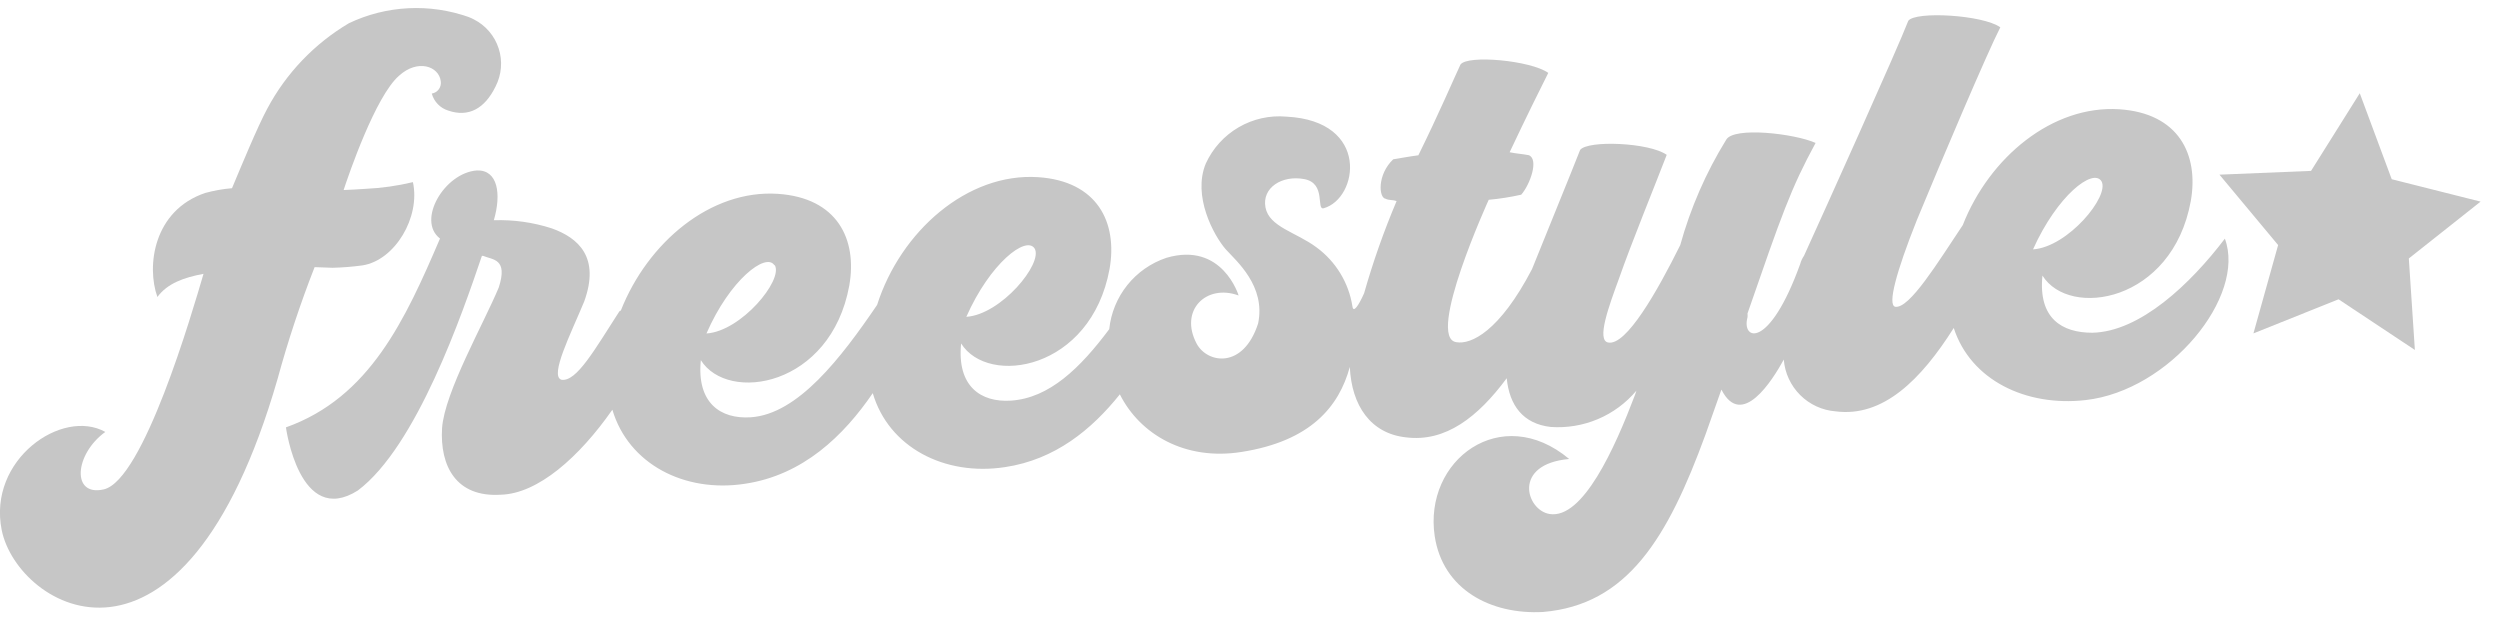
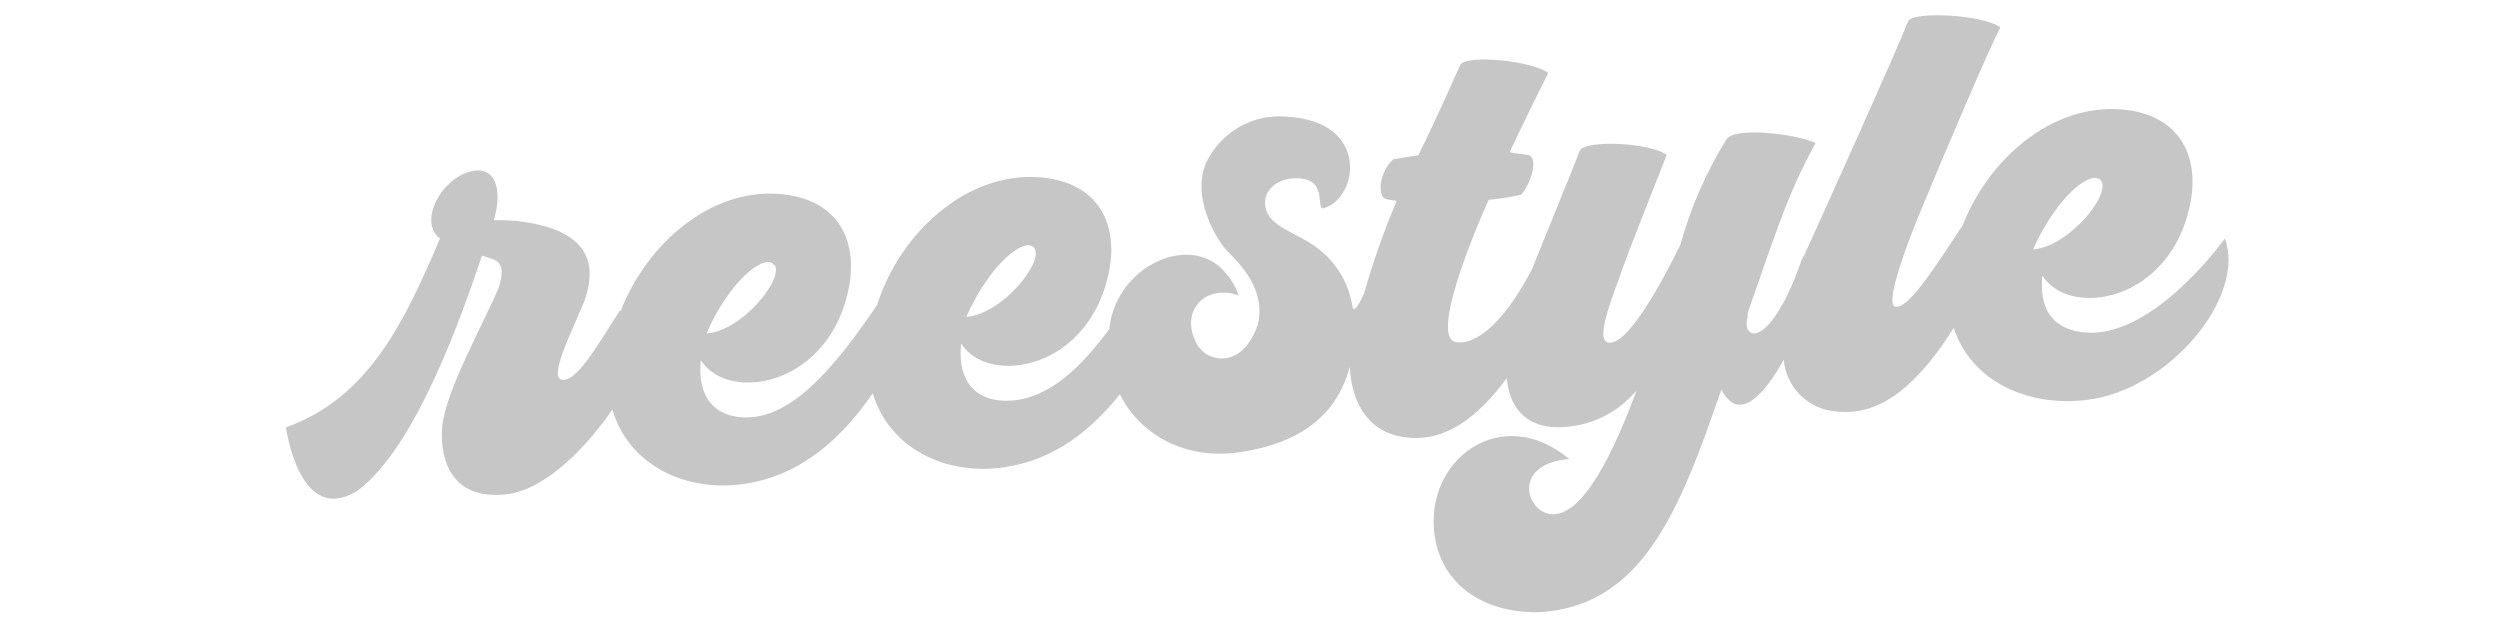
<svg xmlns="http://www.w3.org/2000/svg" width="96" height="24" viewBox="0 0 96 24" fill="none">
  <path d="M80.342 12.777C79.182 12.777 78.263 12.229 78.43 10.582C79.465 12.245 83.419 11.605 84.126 7.722C84.442 5.93 83.66 4.346 81.382 4.196C78.812 4.03 76.392 6.042 75.37 8.645C74.422 10.062 73.324 11.867 72.775 11.78C72.476 11.705 72.813 10.445 73.607 8.453C74.55 6.167 76.326 1.988 76.812 1.049C76.147 0.57 73.549 0.421 73.278 0.799C72.887 1.826 70.006 8.216 69.274 9.821C69.208 9.916 69.159 10.021 69.129 10.133C67.931 13.459 66.863 13.064 67.104 12.187C67.11 12.137 67.11 12.087 67.104 12.037C68.418 8.245 68.767 7.239 69.719 5.489C68.925 5.131 66.568 4.853 66.285 5.368C65.509 6.625 64.916 7.986 64.522 9.41C63.637 11.193 62.443 13.293 61.753 13.152C61.296 13.068 61.786 11.742 62.169 10.698C62.63 9.372 63.591 7.019 64.002 5.946C63.333 5.468 60.959 5.377 60.676 5.759C60.319 6.674 59.375 8.973 58.83 10.333C57.583 12.727 56.485 13.243 55.92 13.139C54.752 12.964 57.167 7.672 57.167 7.672C57.587 7.634 58.004 7.568 58.415 7.476C58.755 7.09 59.101 6.117 58.706 5.959C58.452 5.909 58.223 5.901 57.97 5.846C58.623 4.462 59.192 3.319 59.454 2.799C58.785 2.321 56.352 2.096 56.082 2.479C55.862 2.944 55.251 4.371 54.465 5.963C54.082 6.013 53.75 6.079 53.5 6.117C52.881 6.703 52.939 7.605 53.213 7.634C53.33 7.697 53.463 7.663 53.629 7.722C53.141 8.874 52.724 10.056 52.382 11.26C52.166 11.746 51.966 12.033 51.933 11.763C51.791 10.857 51.296 10.044 50.557 9.501C49.775 8.915 48.736 8.719 48.594 7.963C48.453 7.206 49.234 6.715 50.087 6.878C50.939 7.04 50.528 8.079 50.831 7.996C52.157 7.626 52.627 4.641 49.397 4.479C48.758 4.422 48.118 4.565 47.564 4.888C47.01 5.21 46.57 5.696 46.303 6.279C45.784 7.526 46.607 9.04 47.064 9.568C47.48 10.029 48.611 10.981 48.312 12.42C47.742 14.187 46.361 13.954 45.954 13.201C45.268 11.917 46.324 10.89 47.563 11.347C47.563 11.347 46.94 9.268 44.79 9.9C44.199 10.098 43.678 10.461 43.289 10.947C42.9 11.433 42.658 12.021 42.595 12.64C41.476 14.137 40.291 15.289 38.819 15.384C37.664 15.459 36.741 14.835 36.907 13.189C37.946 14.852 41.896 14.212 42.607 10.328C42.923 8.537 42.137 6.952 39.859 6.803C37.144 6.628 34.583 8.882 33.681 11.709C32.296 13.746 30.637 15.908 28.825 16.024C27.673 16.099 26.746 15.476 26.912 13.829C27.951 15.492 31.901 14.852 32.612 10.969C32.928 9.177 32.147 7.593 29.864 7.443C27.286 7.277 24.875 9.306 23.84 11.925C23.814 11.931 23.792 11.945 23.777 11.967C22.846 13.409 22.135 14.681 21.557 14.582C21.095 14.432 21.923 12.811 22.434 11.576C23.049 9.875 22.21 9.135 21.187 8.769C20.469 8.537 19.716 8.432 18.963 8.457C19.262 7.439 19.112 6.52 18.318 6.545C17.071 6.628 15.99 8.466 16.896 9.16C15.562 12.274 14.198 15.264 10.98 16.411C10.98 16.411 11.495 20.257 13.741 18.835C15.994 17.143 17.748 12.062 18.505 9.825H18.551C18.925 9.983 19.511 9.925 19.154 11.035C18.584 12.411 17.075 15.052 16.975 16.44C16.888 17.895 17.512 19.105 19.229 18.997C20.655 18.96 22.239 17.559 23.515 15.733C24.131 17.812 26.276 18.935 28.604 18.577C30.841 18.245 32.4 16.727 33.514 15.097C34.126 17.176 36.271 18.294 38.595 17.937C40.516 17.65 41.921 16.494 43.002 15.143C43.771 16.673 45.497 17.7 47.675 17.355C50.332 16.939 51.417 15.613 51.833 14.091C51.9 15.575 52.635 16.648 53.987 16.794C55.508 16.989 56.756 16.012 57.858 14.524C57.961 15.567 58.485 16.274 59.545 16.395C60.165 16.439 60.787 16.336 61.359 16.094C61.932 15.852 62.438 15.477 62.838 15.002L62.784 15.164C62.007 17.213 60.78 19.949 59.5 19.737C58.602 19.588 58.065 17.821 60.256 17.625C57.645 15.438 54.656 17.667 55.093 20.59C55.404 22.635 57.238 23.608 59.25 23.5C62.502 23.226 64.04 20.652 65.487 16.698L66.102 14.96C66.88 16.49 68.06 14.607 68.497 13.808C68.538 14.322 68.761 14.805 69.126 15.169C69.491 15.534 69.974 15.756 70.488 15.796C72.309 16.033 73.769 14.582 75.024 12.594C75.669 14.59 77.789 15.625 80.088 15.363C83.315 14.998 86.258 11.38 85.435 9.164C84.126 10.89 82.18 12.744 80.342 12.777ZM39.73 9.543C40.063 10.112 38.441 12.079 37.107 12.166C38.017 10.108 39.402 9.035 39.73 9.543ZM29.752 10.183C30.084 10.752 28.463 12.719 27.128 12.806C28.022 10.748 29.411 9.684 29.735 10.183H29.752ZM80.695 6.957C81.028 7.522 79.403 9.489 78.068 9.576C78.995 7.51 80.367 6.445 80.695 6.957Z" fill="#C6C6C6" />
-   <path d="M12.771 10.283C13.155 10.273 13.538 10.243 13.919 10.191C15.166 9.996 16.151 8.341 15.856 6.994C15.256 7.138 14.644 7.224 14.027 7.252C13.715 7.273 13.437 7.289 13.195 7.297C13.387 6.711 14.418 3.693 15.324 2.907C16.039 2.258 16.85 2.541 16.925 3.115C16.934 3.169 16.932 3.224 16.919 3.278C16.907 3.331 16.884 3.381 16.852 3.426C16.82 3.47 16.779 3.508 16.732 3.537C16.686 3.565 16.634 3.584 16.58 3.593C16.622 3.746 16.701 3.886 16.812 4C16.922 4.115 17.06 4.199 17.212 4.246C17.997 4.516 18.617 4.167 19.029 3.323C19.144 3.099 19.214 2.855 19.235 2.604C19.256 2.353 19.227 2.1 19.149 1.861C19.072 1.621 18.948 1.399 18.785 1.208C18.621 1.016 18.422 0.859 18.197 0.745C18.135 0.712 18.071 0.683 18.006 0.658C17.26 0.392 16.47 0.276 15.679 0.316C14.889 0.356 14.114 0.551 13.399 0.891C12.073 1.676 10.989 2.811 10.264 4.171C9.898 4.844 9.254 6.404 8.909 7.227C8.56 7.256 8.215 7.318 7.878 7.41C5.89 8.083 5.62 10.22 6.044 11.405C6.423 10.886 7.055 10.657 7.815 10.515C7.375 12.012 5.508 18.448 3.982 18.793C2.735 19.076 2.859 17.442 4.044 16.586C2.381 15.659 -0.479 17.654 0.066 20.357C0.677 23.371 7.017 27.146 10.655 14.565C11.053 13.105 11.529 11.667 12.081 10.258L12.771 10.283ZM95.255 7.742L91.842 6.882L90.615 3.581L88.744 6.562L85.227 6.707L87.48 9.41L86.532 12.802L89.8 11.493L92.731 13.438L92.499 9.925L95.255 7.742Z" fill="#C6C6C6" />
</svg>